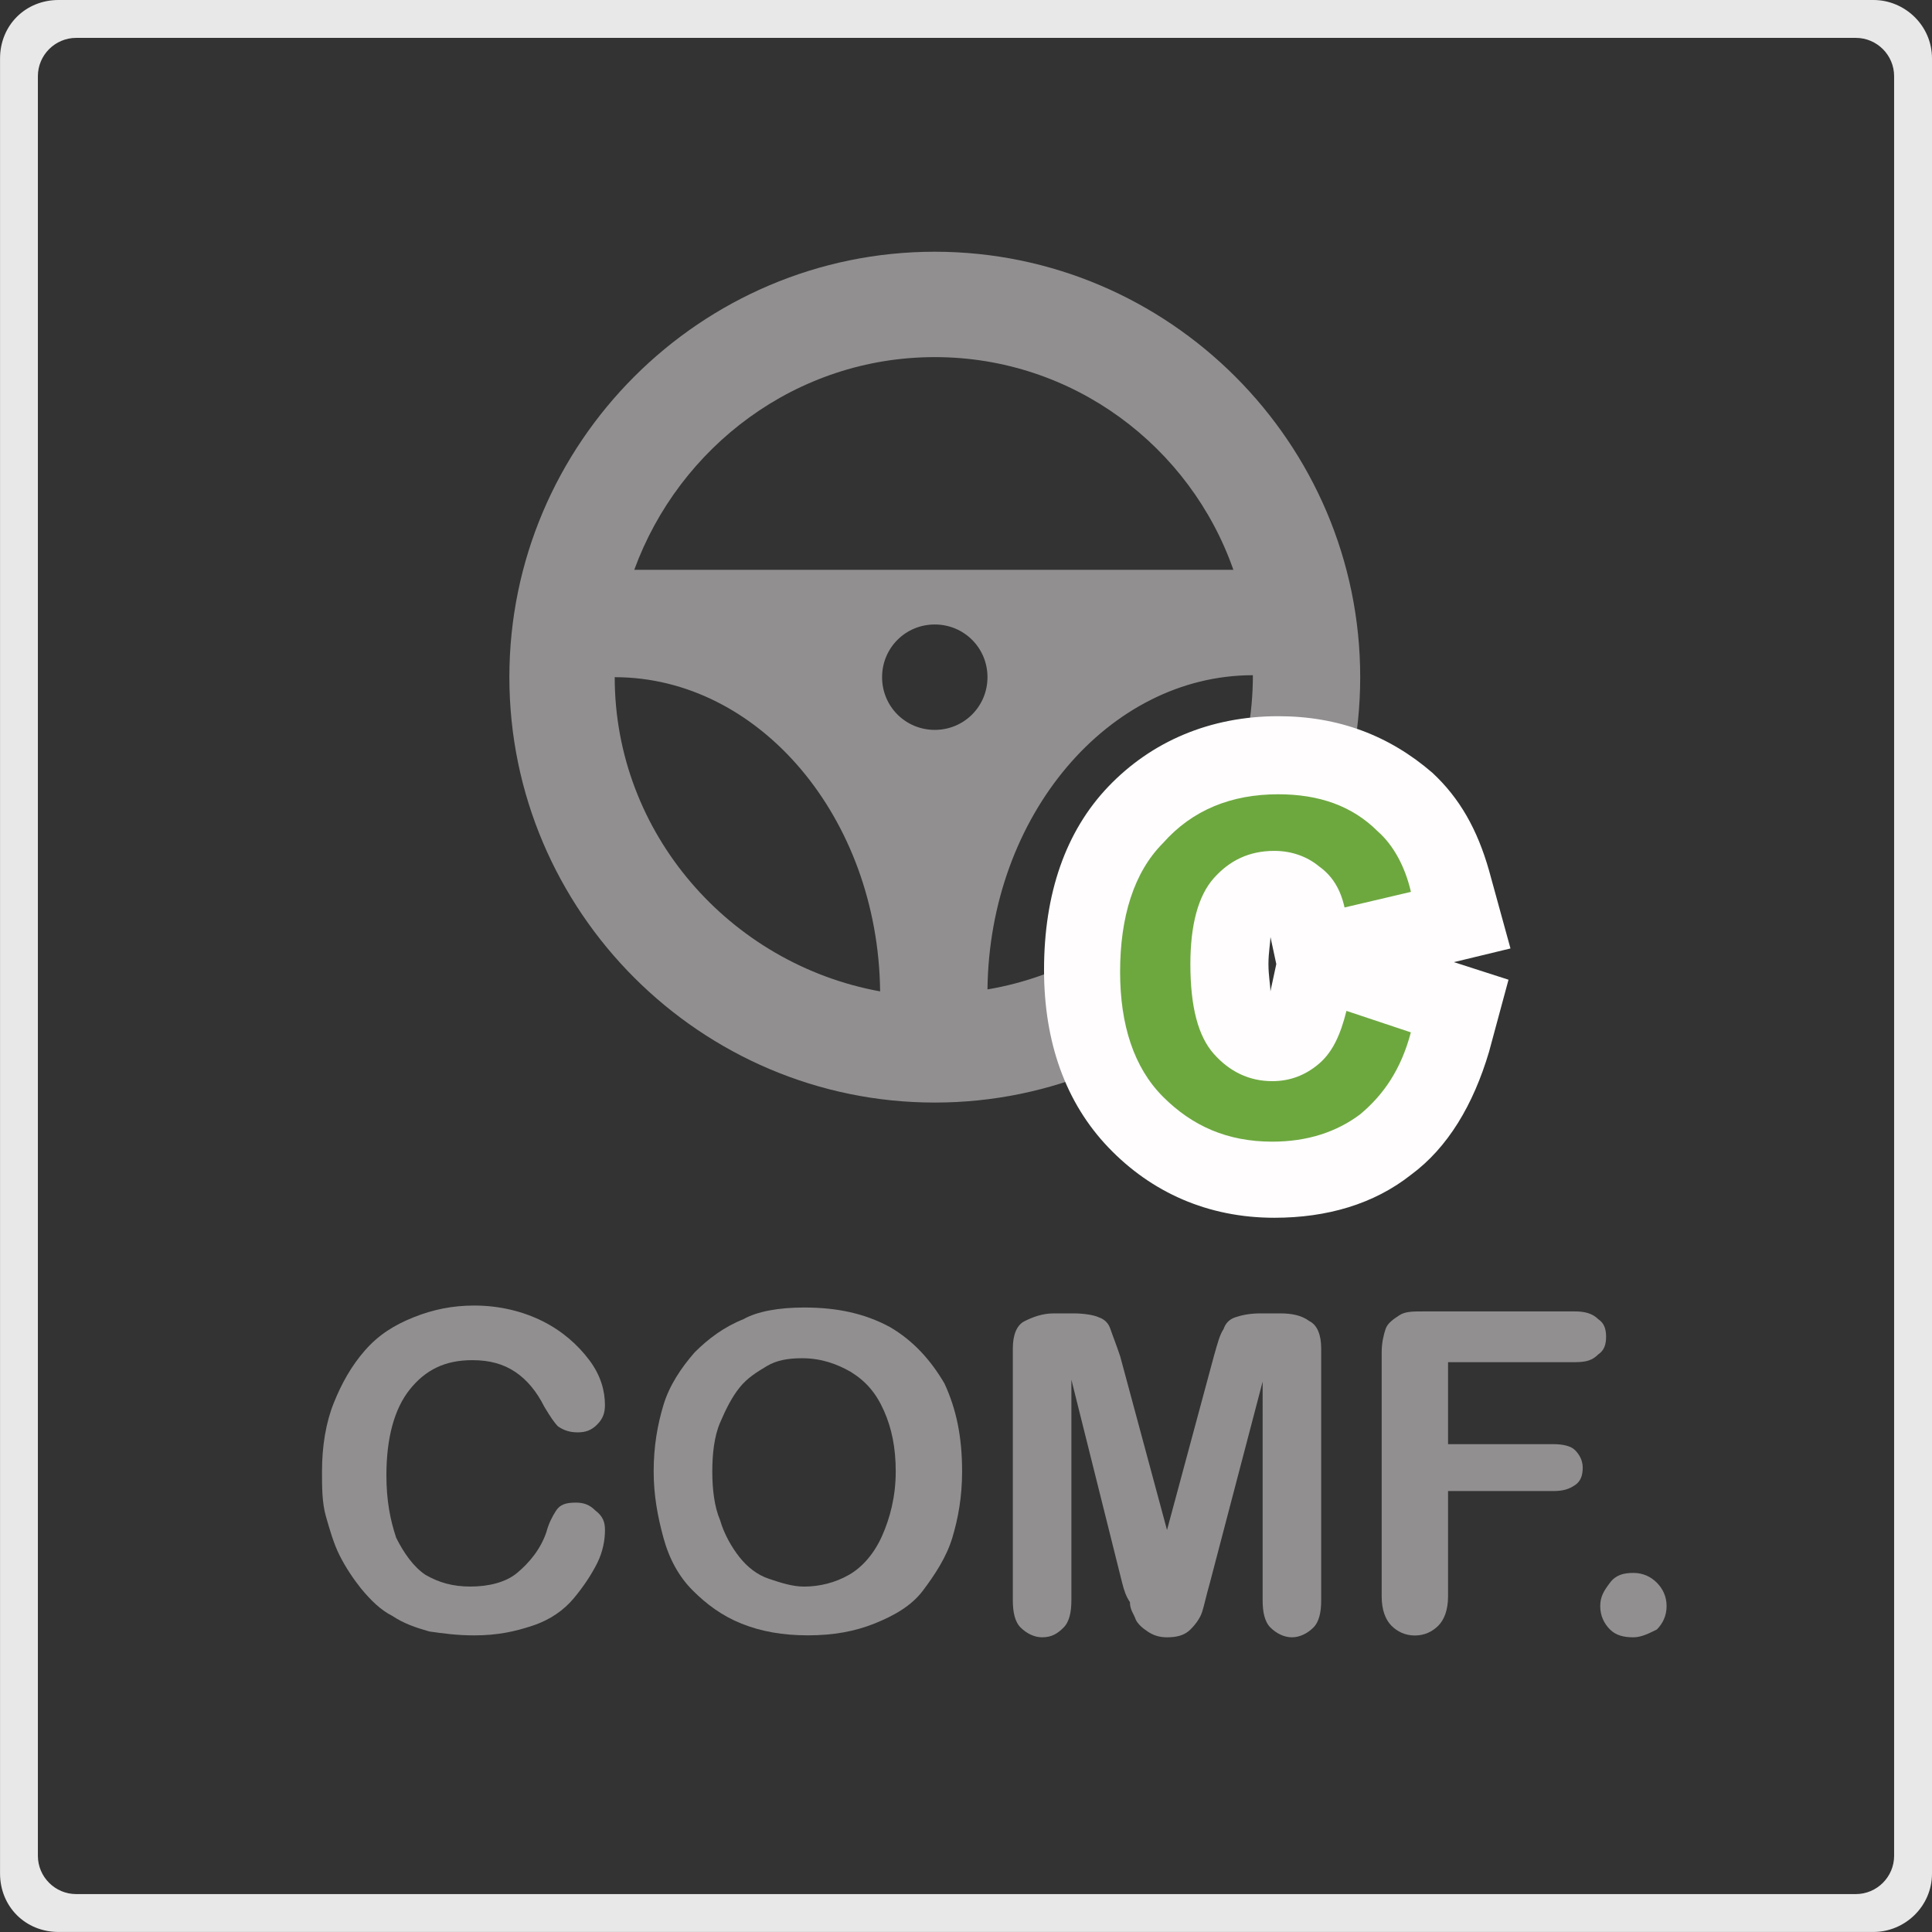
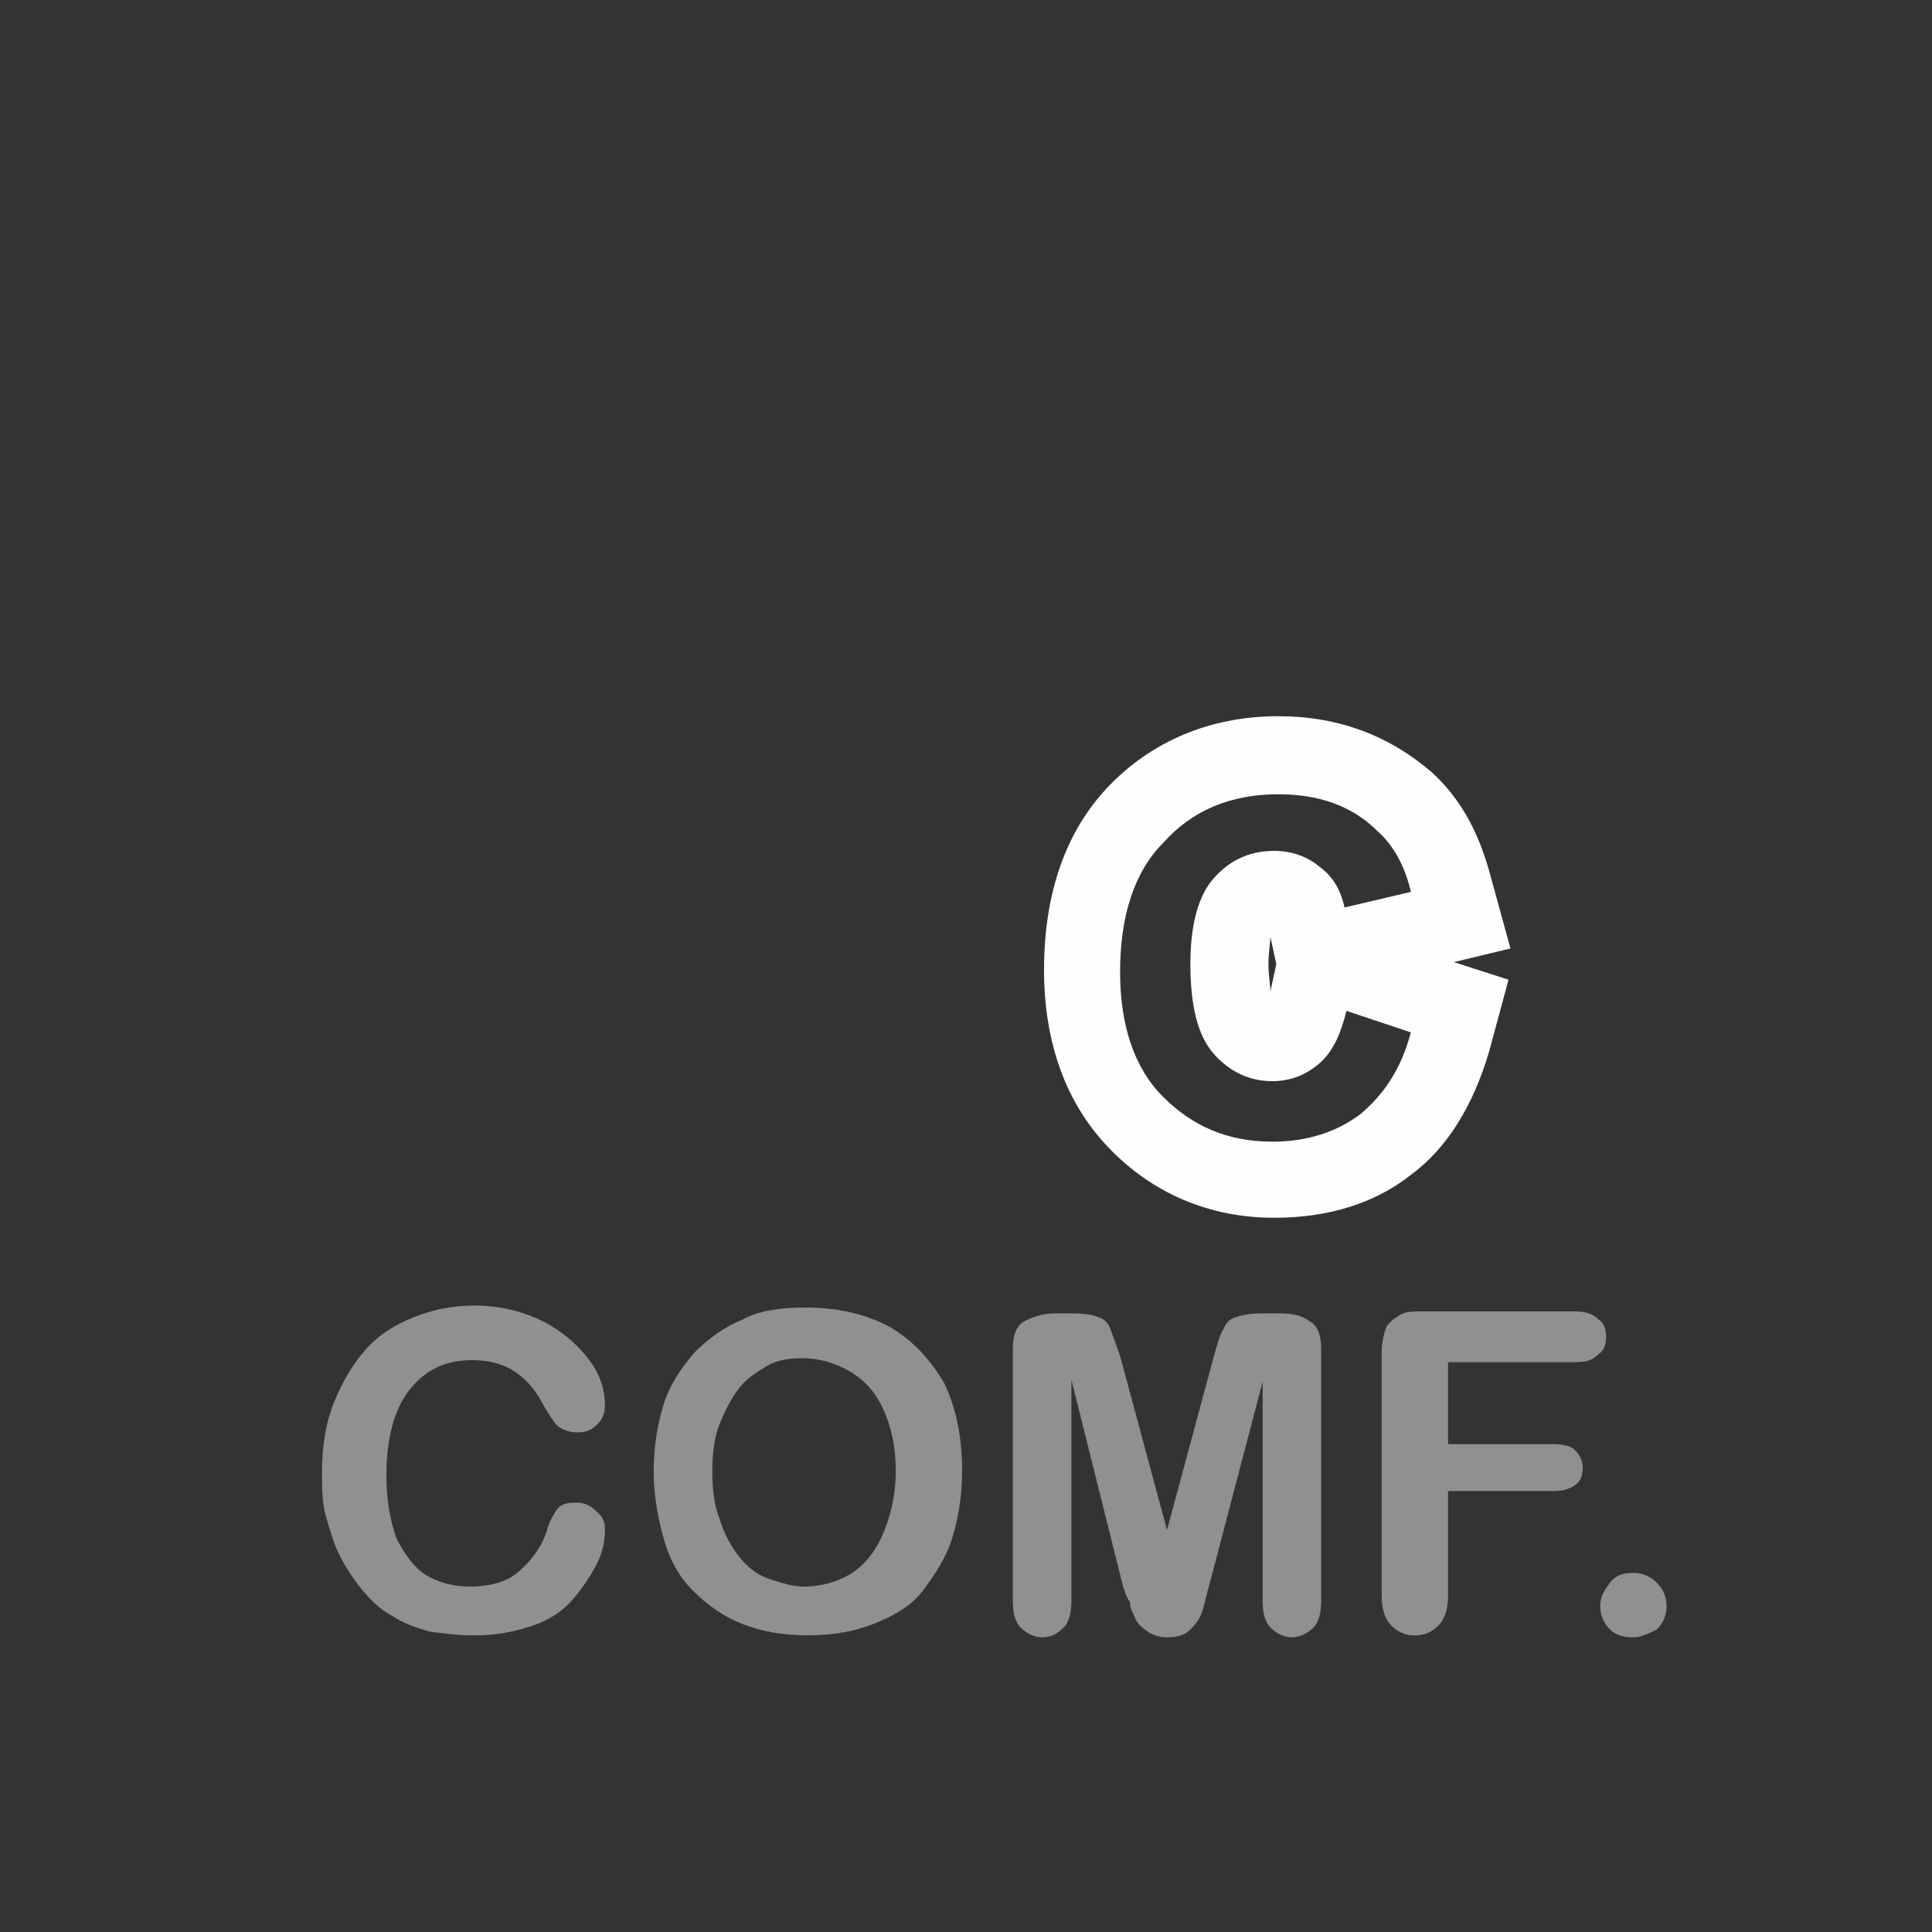
<svg xmlns="http://www.w3.org/2000/svg" version="1.1" id="Capa_1" x="0px" y="0px" width="51px" height="51px" viewBox="224.5 224.5 51 51" enable-background="new 224.5 224.5 51 51" xml:space="preserve">
  <rect x="224.5" y="224.5" width="51" height="51" fill="#333333" stroke="none" />
  <g>
    <g id="steering_x5F_wheel">
-       <path fill="#918F8F" d="M249.176,231.145c-6.182,0-11.23,5.048-11.23,11.23c0,6.182,5.048,11.23,11.23,11.23    c6.182,0,11.23-5.048,11.23-11.23C260.406,236.194,255.358,231.145,249.176,231.145z M249.176,233.927    c3.658,0,6.748,2.37,7.882,5.615h-15.815C242.427,236.297,245.518,233.927,249.176,233.927z M249.176,243.767    c-0.773,0-1.391-0.618-1.391-1.391c0-0.773,0.618-1.391,1.391-1.391c0.773,0,1.391,0.618,1.391,1.391    C250.567,243.148,249.948,243.767,249.176,243.767z M240.727,242.376c3.812,0,6.955,3.709,7.006,8.294    C243.767,249.948,240.727,246.497,240.727,242.376z M250.567,250.618c0.052-4.585,3.194-8.294,7.006-8.294    C257.573,246.497,254.533,249.948,250.567,250.618z" />
-     </g>
+       </g>
  </g>
  <g>
-     <path fill="#E8E8E8" d="M273.49,225.5c0.556,0,1.01,0.455,1.01,1.01v46.979c0,0.556-0.455,1.01-1.01,1.01H226.51   c-0.556,0-1.01-0.455-1.01-1.01V226.51c0-0.556,0.455-1.01,1.01-1.01H273.49 M273.955,224.5h-47.909   c-0.876,0-1.545,0.67-1.545,1.545v47.909c0,0.876,0.67,1.545,1.545,1.545h47.909c0.824,0,1.545-0.67,1.545-1.545v-47.909   C275.5,225.17,274.779,224.5,273.955,224.5L273.955,224.5z" />
-   </g>
+     </g>
  <g>
    <path fill="#918F8F" d="M240.47,264.888c0,0.258-0.052,0.567-0.206,0.876c-0.155,0.309-0.361,0.618-0.618,0.927   c-0.258,0.309-0.618,0.567-1.082,0.721c-0.464,0.155-0.927,0.258-1.545,0.258c-0.464,0-0.824-0.052-1.185-0.103   c-0.361-0.103-0.67-0.206-0.979-0.412c-0.309-0.155-0.567-0.412-0.824-0.721c-0.206-0.258-0.412-0.567-0.567-0.876   c-0.155-0.309-0.258-0.67-0.361-1.03C233,264.167,233,263.755,233,263.342c0-0.67,0.103-1.288,0.309-1.803   c0.206-0.515,0.464-0.979,0.824-1.391c0.361-0.412,0.773-0.67,1.288-0.876c0.515-0.206,1.03-0.309,1.597-0.309   c0.67,0,1.288,0.155,1.803,0.412s0.927,0.618,1.236,1.03c0.309,0.412,0.412,0.824,0.412,1.185c0,0.206-0.052,0.361-0.206,0.515   c-0.155,0.155-0.309,0.206-0.515,0.206c-0.206,0-0.361-0.052-0.515-0.155c-0.103-0.103-0.206-0.258-0.361-0.515   c-0.206-0.412-0.464-0.721-0.773-0.927c-0.309-0.206-0.67-0.309-1.133-0.309c-0.721,0-1.236,0.258-1.648,0.773   c-0.412,0.515-0.618,1.288-0.618,2.267c0,0.67,0.103,1.185,0.258,1.648c0.206,0.412,0.464,0.773,0.773,0.979   c0.361,0.206,0.721,0.309,1.185,0.309s0.927-0.103,1.236-0.361c0.309-0.258,0.618-0.618,0.773-1.082   c0.052-0.206,0.155-0.412,0.258-0.567c0.103-0.155,0.258-0.206,0.515-0.206c0.206,0,0.361,0.052,0.515,0.206   C240.418,264.527,240.47,264.682,240.47,264.888z" />
    <path fill="#918F8F" d="M245.724,259.015c0.876,0,1.597,0.155,2.267,0.515c0.618,0.361,1.082,0.876,1.442,1.494   c0.309,0.67,0.464,1.391,0.464,2.318c0,0.67-0.103,1.236-0.258,1.751c-0.155,0.515-0.464,0.979-0.773,1.391   c-0.309,0.412-0.773,0.67-1.288,0.876c-0.515,0.206-1.082,0.309-1.752,0.309c-0.67,0-1.236-0.103-1.752-0.309   c-0.515-0.206-0.927-0.515-1.288-0.876c-0.361-0.361-0.618-0.824-0.773-1.391c-0.155-0.567-0.258-1.133-0.258-1.751   c0-0.67,0.103-1.236,0.258-1.752c0.155-0.515,0.464-0.979,0.824-1.391c0.361-0.361,0.773-0.67,1.288-0.876   C244.488,259.118,245.055,259.015,245.724,259.015z M248.145,263.342c0-0.618-0.103-1.133-0.309-1.597   c-0.206-0.464-0.464-0.773-0.876-1.03c-0.361-0.206-0.773-0.361-1.288-0.361c-0.361,0-0.67,0.052-0.927,0.206   c-0.258,0.155-0.515,0.309-0.721,0.567c-0.206,0.258-0.361,0.567-0.515,0.927c-0.155,0.361-0.206,0.824-0.206,1.288   c0,0.464,0.052,0.927,0.206,1.288c0.103,0.361,0.309,0.721,0.515,0.979c0.206,0.258,0.464,0.464,0.773,0.567   c0.309,0.103,0.618,0.206,0.927,0.206c0.412,0,0.824-0.103,1.185-0.309c0.361-0.206,0.67-0.567,0.876-1.03   C247.991,264.579,248.145,264.012,248.145,263.342z" />
    <path fill="#918F8F" d="M254.121,266.279l-1.339-5.358v5.821c0,0.309-0.052,0.567-0.206,0.721   c-0.155,0.155-0.309,0.258-0.567,0.258c-0.206,0-0.412-0.103-0.567-0.258c-0.155-0.155-0.206-0.412-0.206-0.721v-6.645   c0-0.361,0.103-0.618,0.309-0.721s0.464-0.206,0.773-0.206h0.515c0.309,0,0.567,0.052,0.67,0.103   c0.155,0.052,0.258,0.155,0.309,0.309s0.155,0.412,0.258,0.721l1.236,4.585l1.236-4.585c0.103-0.361,0.155-0.567,0.258-0.721   c0.052-0.155,0.155-0.258,0.309-0.309s0.361-0.103,0.67-0.103h0.515c0.309,0,0.567,0.052,0.773,0.206   c0.206,0.103,0.309,0.361,0.309,0.721v6.645c0,0.309-0.052,0.567-0.206,0.721c-0.155,0.155-0.361,0.258-0.567,0.258   s-0.412-0.103-0.567-0.258c-0.155-0.155-0.206-0.412-0.206-0.721v-5.77l-1.391,5.306c-0.103,0.361-0.155,0.618-0.206,0.773   s-0.155,0.309-0.309,0.464c-0.155,0.155-0.361,0.206-0.618,0.206c-0.206,0-0.361-0.052-0.515-0.155   c-0.155-0.103-0.258-0.206-0.309-0.309c-0.052-0.155-0.155-0.258-0.155-0.464C254.224,266.639,254.173,266.485,254.121,266.279z" />
    <path fill="#918F8F" d="M266.073,260.458h-3.348v2.164h2.782c0.258,0,0.464,0.052,0.567,0.155s0.206,0.258,0.206,0.464   c0,0.206-0.052,0.361-0.206,0.464s-0.309,0.155-0.567,0.155h-2.782v2.782c0,0.361-0.103,0.618-0.258,0.773   c-0.155,0.155-0.361,0.258-0.618,0.258s-0.464-0.103-0.618-0.258c-0.155-0.155-0.258-0.412-0.258-0.773V260.2   c0-0.258,0.052-0.464,0.103-0.618s0.206-0.258,0.361-0.361s0.361-0.103,0.618-0.103h4.018c0.258,0,0.464,0.052,0.618,0.206   c0.155,0.103,0.206,0.258,0.206,0.464c0,0.206-0.052,0.361-0.206,0.464C266.536,260.406,266.382,260.458,266.073,260.458z" />
    <path fill="#918F8F" d="M267.618,267.721c-0.258,0-0.464-0.052-0.618-0.206c-0.155-0.155-0.258-0.361-0.258-0.618   s0.103-0.412,0.258-0.618c0.155-0.206,0.361-0.258,0.618-0.258c0.258,0,0.464,0.103,0.618,0.258   c0.155,0.155,0.258,0.361,0.258,0.618s-0.103,0.464-0.258,0.618C268.03,267.618,267.824,267.721,267.618,267.721z" />
  </g>
  <g>
    <g>
-       <path fill="#6DA83F" d="M258.139,255.564c-1.442,0-2.679-0.515-3.606-1.545c-0.927-0.979-1.391-2.318-1.391-3.967    c0-1.752,0.464-3.091,1.391-4.121c0.979-1.03,2.215-1.545,3.761-1.545c1.339,0,2.473,0.412,3.348,1.236    c0.515,0.515,0.927,1.185,1.185,2.112l0.309,1.03l-3.812,0.927l-0.206-1.03c-0.052-0.309-0.206-0.412-0.309-0.515    c-0.103-0.052-0.258-0.155-0.567-0.155c-0.361,0-0.618,0.103-0.824,0.361c-0.155,0.155-0.361,0.567-0.361,1.597    c0,1.185,0.258,1.597,0.361,1.7c0.206,0.258,0.412,0.361,0.773,0.361c0.206,0,0.361-0.052,0.515-0.206    c0.155-0.155,0.309-0.464,0.412-0.876l0.258-1.082l3.709,1.185l-0.258,0.979c-0.309,1.185-0.876,2.061-1.7,2.679    C260.303,255.255,259.273,255.564,258.139,255.564z" />
      <path fill="#FFFDFD" d="M258.242,245.467c1.082,0,1.958,0.309,2.627,0.979c0.412,0.361,0.721,0.927,0.876,1.597l-1.752,0.412    c-0.103-0.464-0.309-0.824-0.67-1.082c-0.309-0.258-0.721-0.412-1.185-0.412c-0.67,0-1.185,0.258-1.597,0.721    s-0.618,1.236-0.618,2.267c0,1.133,0.206,1.906,0.618,2.37c0.412,0.464,0.927,0.721,1.545,0.721c0.464,0,0.876-0.155,1.236-0.464    c0.361-0.309,0.567-0.773,0.721-1.391l1.7,0.567c-0.258,0.979-0.721,1.648-1.339,2.164c-0.618,0.464-1.391,0.721-2.318,0.721    c-1.185,0-2.112-0.412-2.885-1.185c-0.773-0.773-1.133-1.906-1.133-3.297c0-1.442,0.361-2.627,1.133-3.4    C255.976,245.879,257.006,245.467,258.242,245.467 M258.242,243.406c-1.803,0-3.348,0.67-4.482,1.855s-1.7,2.833-1.7,4.842    c0,1.906,0.567,3.503,1.7,4.688s2.627,1.855,4.379,1.855c1.391,0,2.627-0.361,3.606-1.133c0.979-0.721,1.648-1.855,2.061-3.245    l0.515-1.906l-1.442-0.464l1.494-0.361l-0.567-2.061c-0.309-1.082-0.773-1.906-1.494-2.576    C261.179,243.921,259.839,243.406,258.242,243.406L258.242,243.406z M258.036,250.67c0-0.155-0.052-0.412-0.052-0.721    c0-0.309,0.052-0.567,0.052-0.721l0.155,0.721L258.036,250.67L258.036,250.67z" />
    </g>
  </g>
</svg>